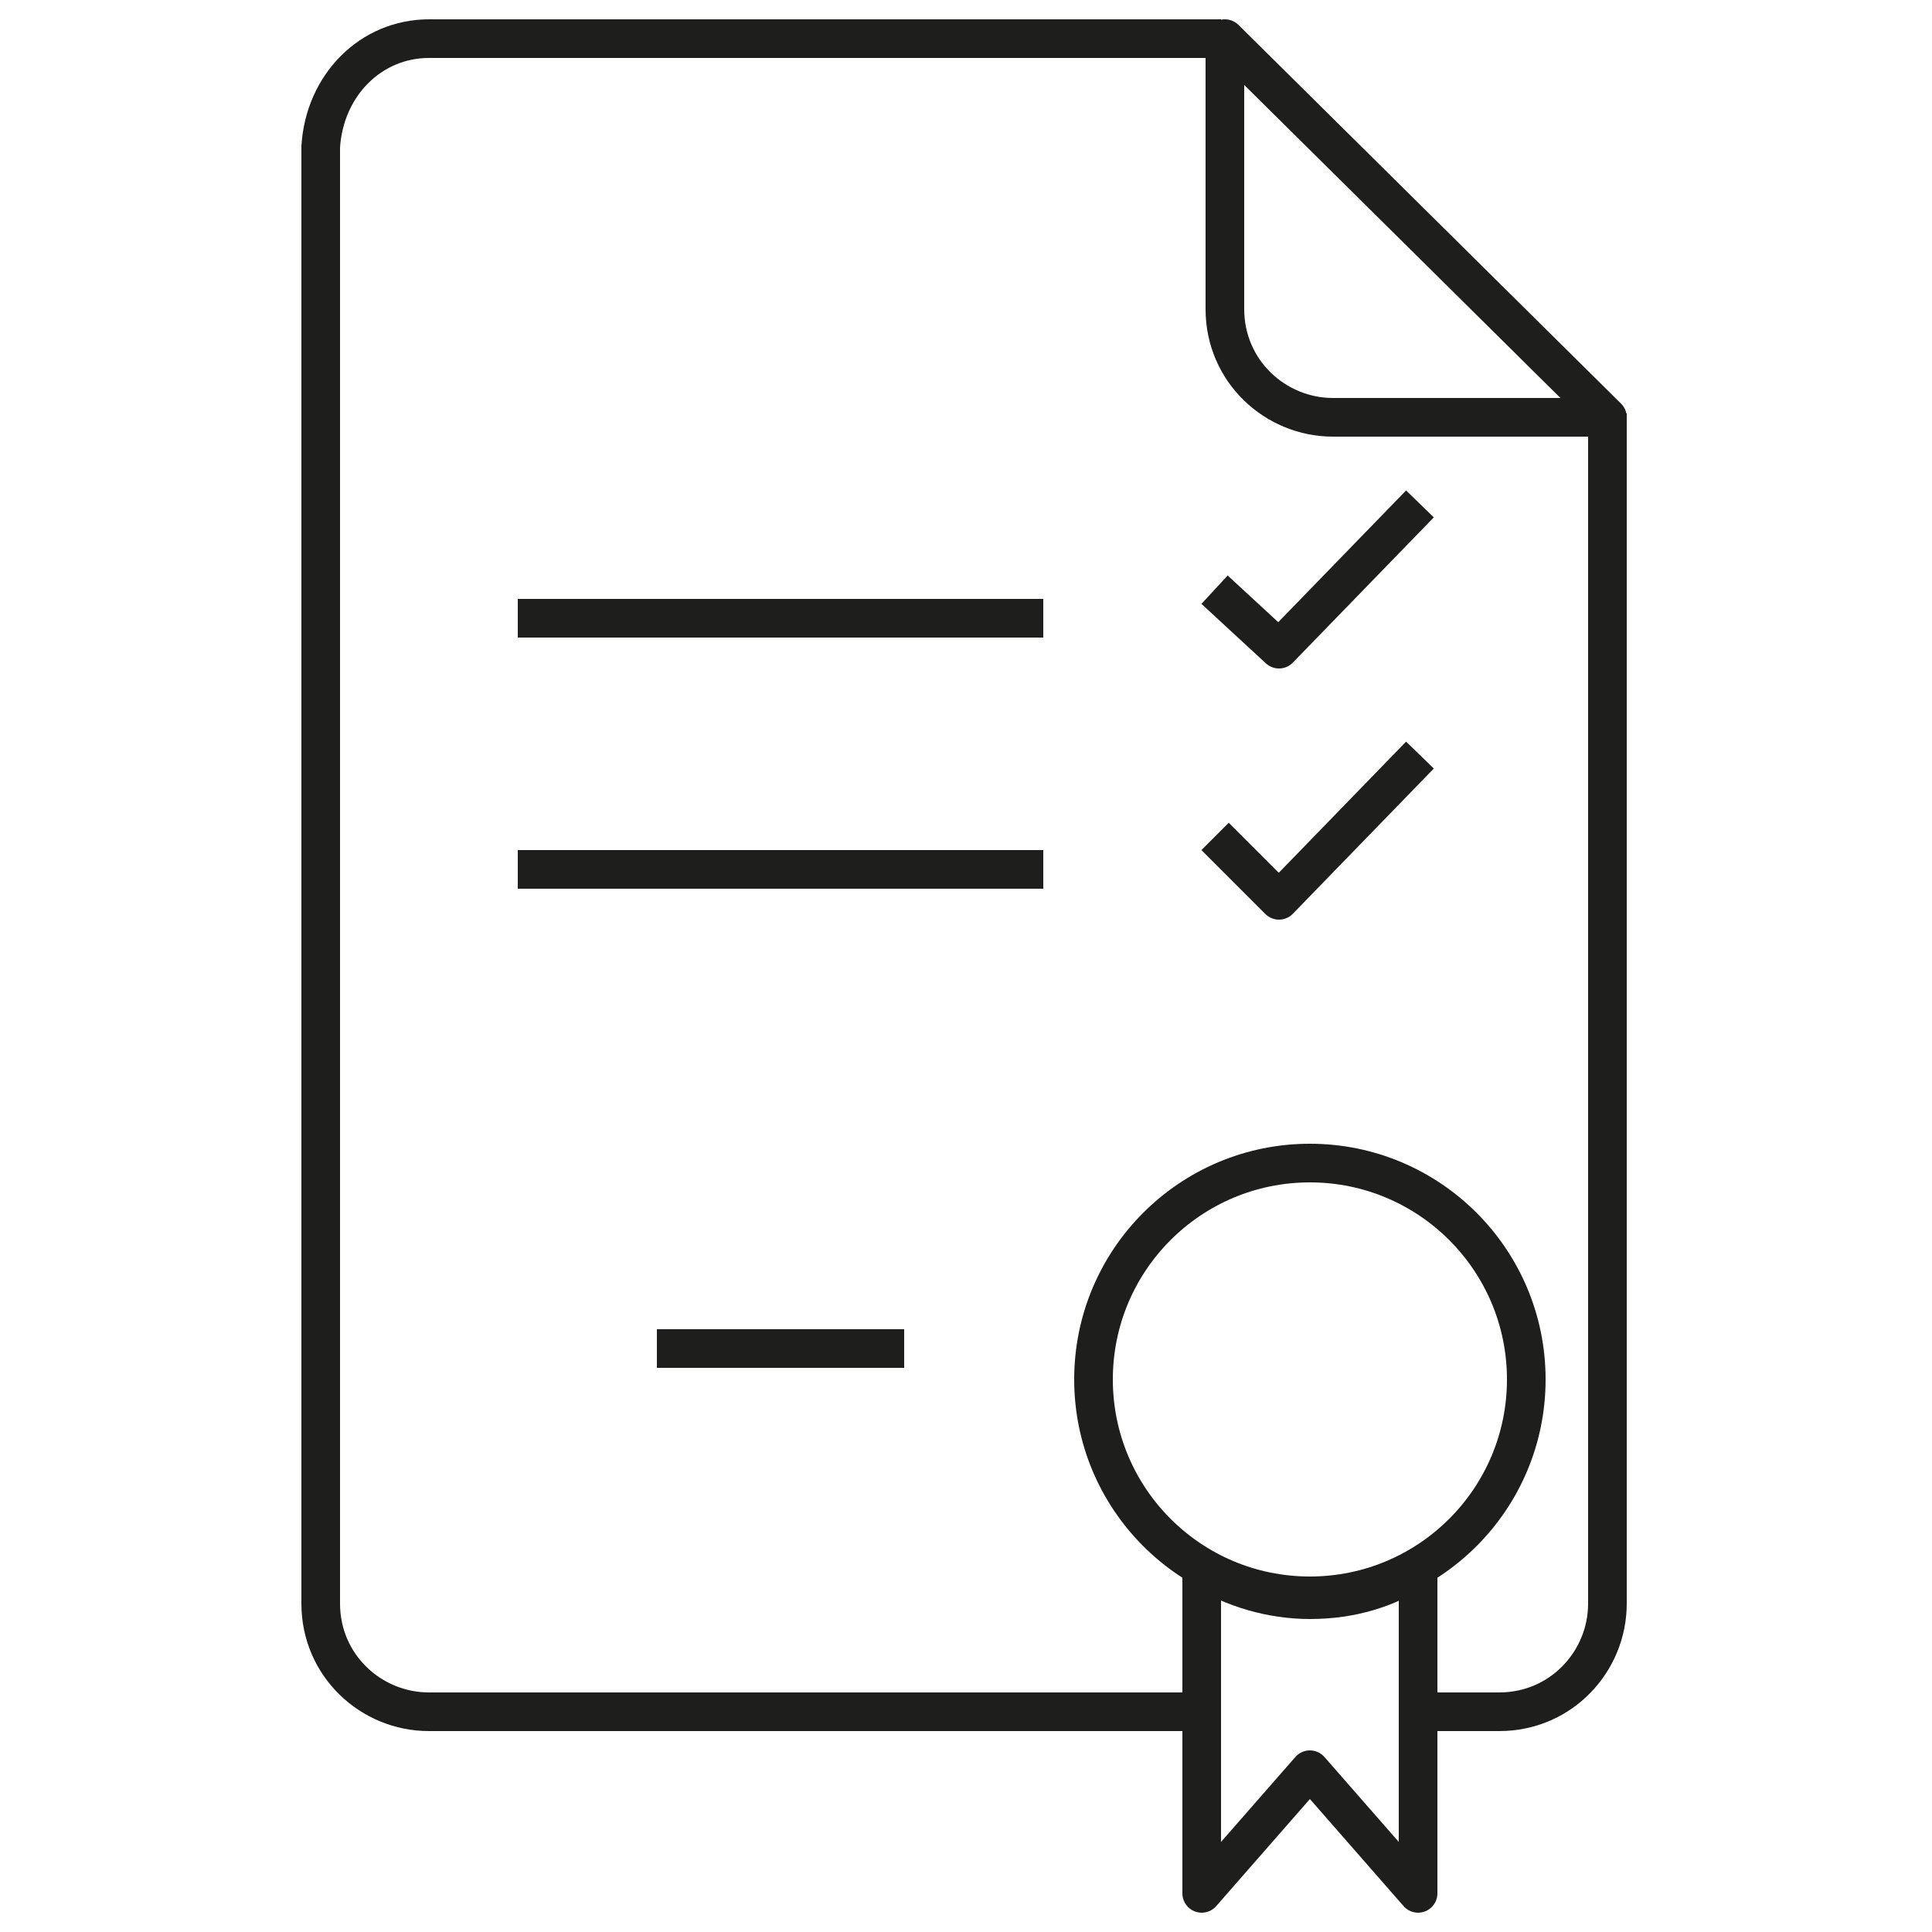
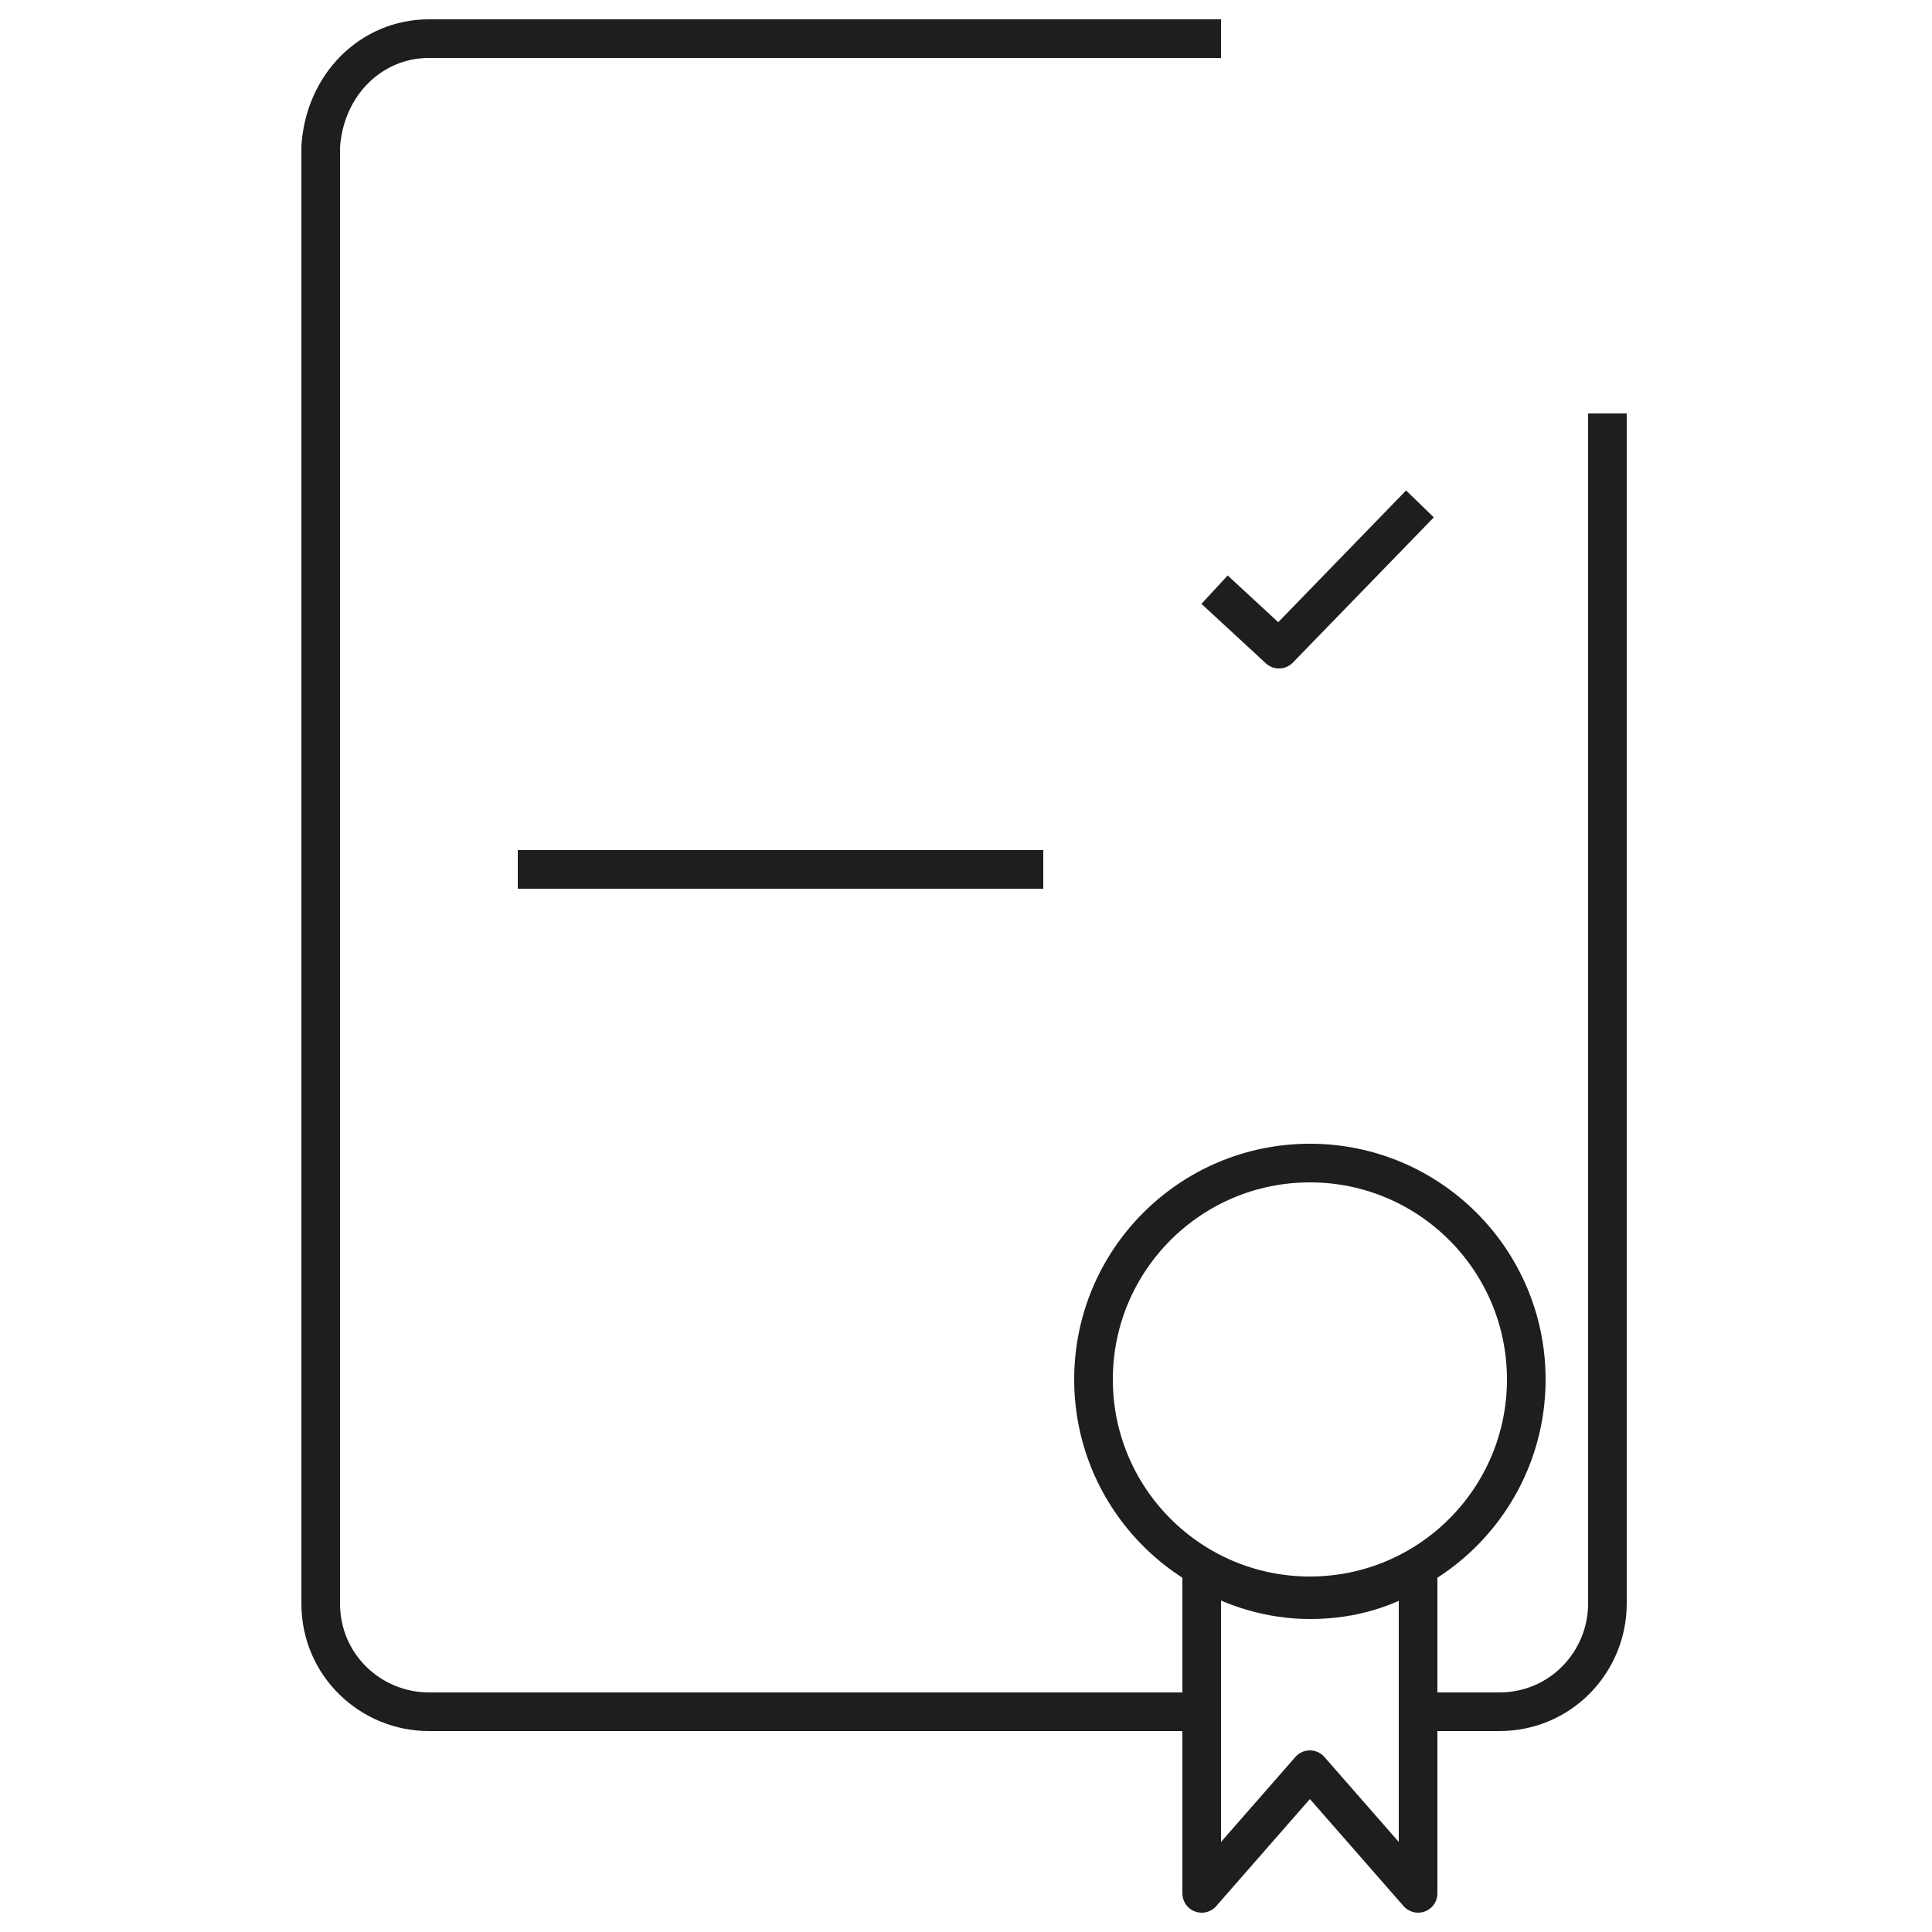
<svg xmlns="http://www.w3.org/2000/svg" version="1.1" id="Capa_2" x="0px" y="0px" viewBox="0 0 50 50" style="enable-background:new 0 0 50 50;" xml:space="preserve">
  <style type="text/css">
	.st0{fill:none;stroke:#1E1E1C;stroke-linecap:square;stroke-linejoin:round;stroke-miterlimit:10;}
</style>
  <g>
    <path class="st0" d="M31.1,44.3H11.1c-1.5,0-2.8-1.2-2.8-2.8V3.8C8.4,2.2,9.6,1,11.1,1h20" />
    <path class="st0" d="M41.6,11.2v30.3c0,1.5-1.2,2.8-2.8,2.8h-2.1" />
-     <path class="st0" d="M41.6,10.8h-7.1c-1.5,0-2.8-1.2-2.8-2.8V1L41.6,10.8z" />
    <polyline class="st0" points="31.8,15.6 33.1,16.8 36.4,13.4  " />
    <g>
      <circle class="st0" cx="33.9" cy="35.7" r="5.6" />
      <path class="st0" d="M33.9,41.4c-1,0-2-0.3-2.8-0.8V49l2.8-3.2l2.8,3.2v-8.4C35.9,41.1,35,41.4,33.9,41.4z" />
    </g>
-     <line class="st0" x1="13.9" y1="16" x2="26.5" y2="16" />
-     <polyline class="st0" points="31.8,22 33.1,23.3 36.4,19.9  " />
    <line class="st0" x1="13.9" y1="22.5" x2="26.5" y2="22.5" />
-     <line class="st0" x1="17.5" y1="34.9" x2="22.9" y2="34.9" />
  </g>
</svg>